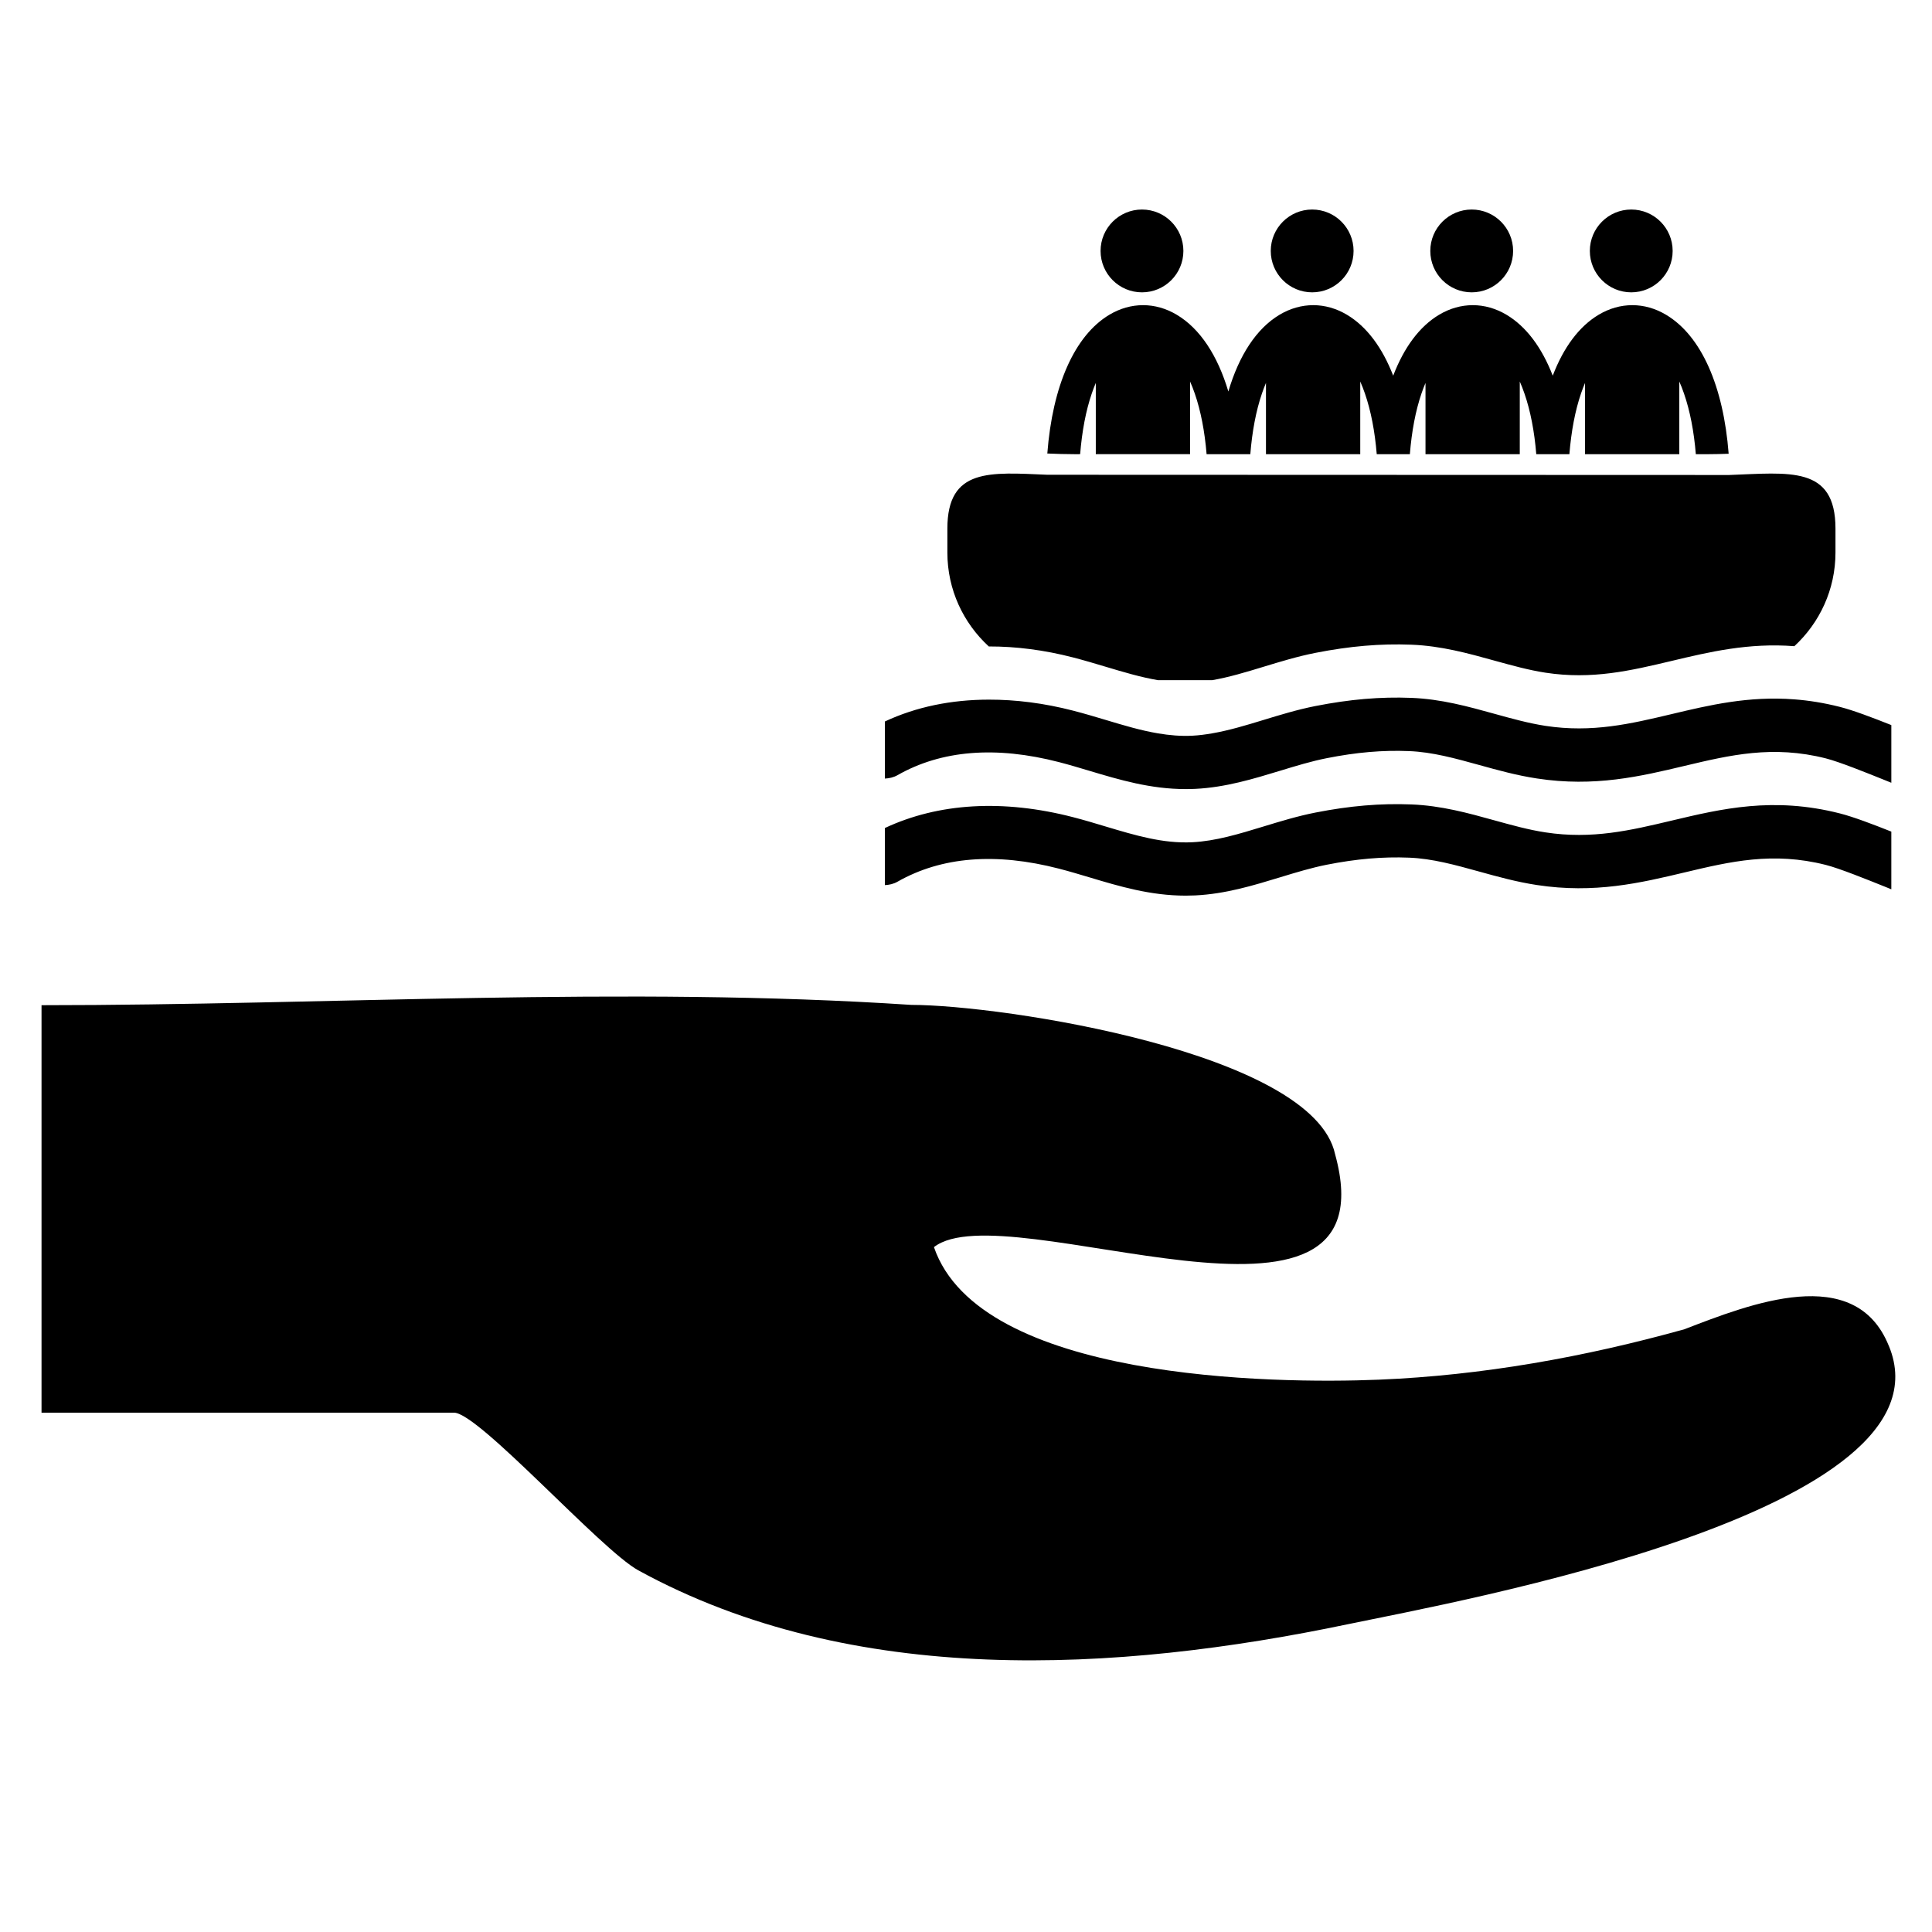
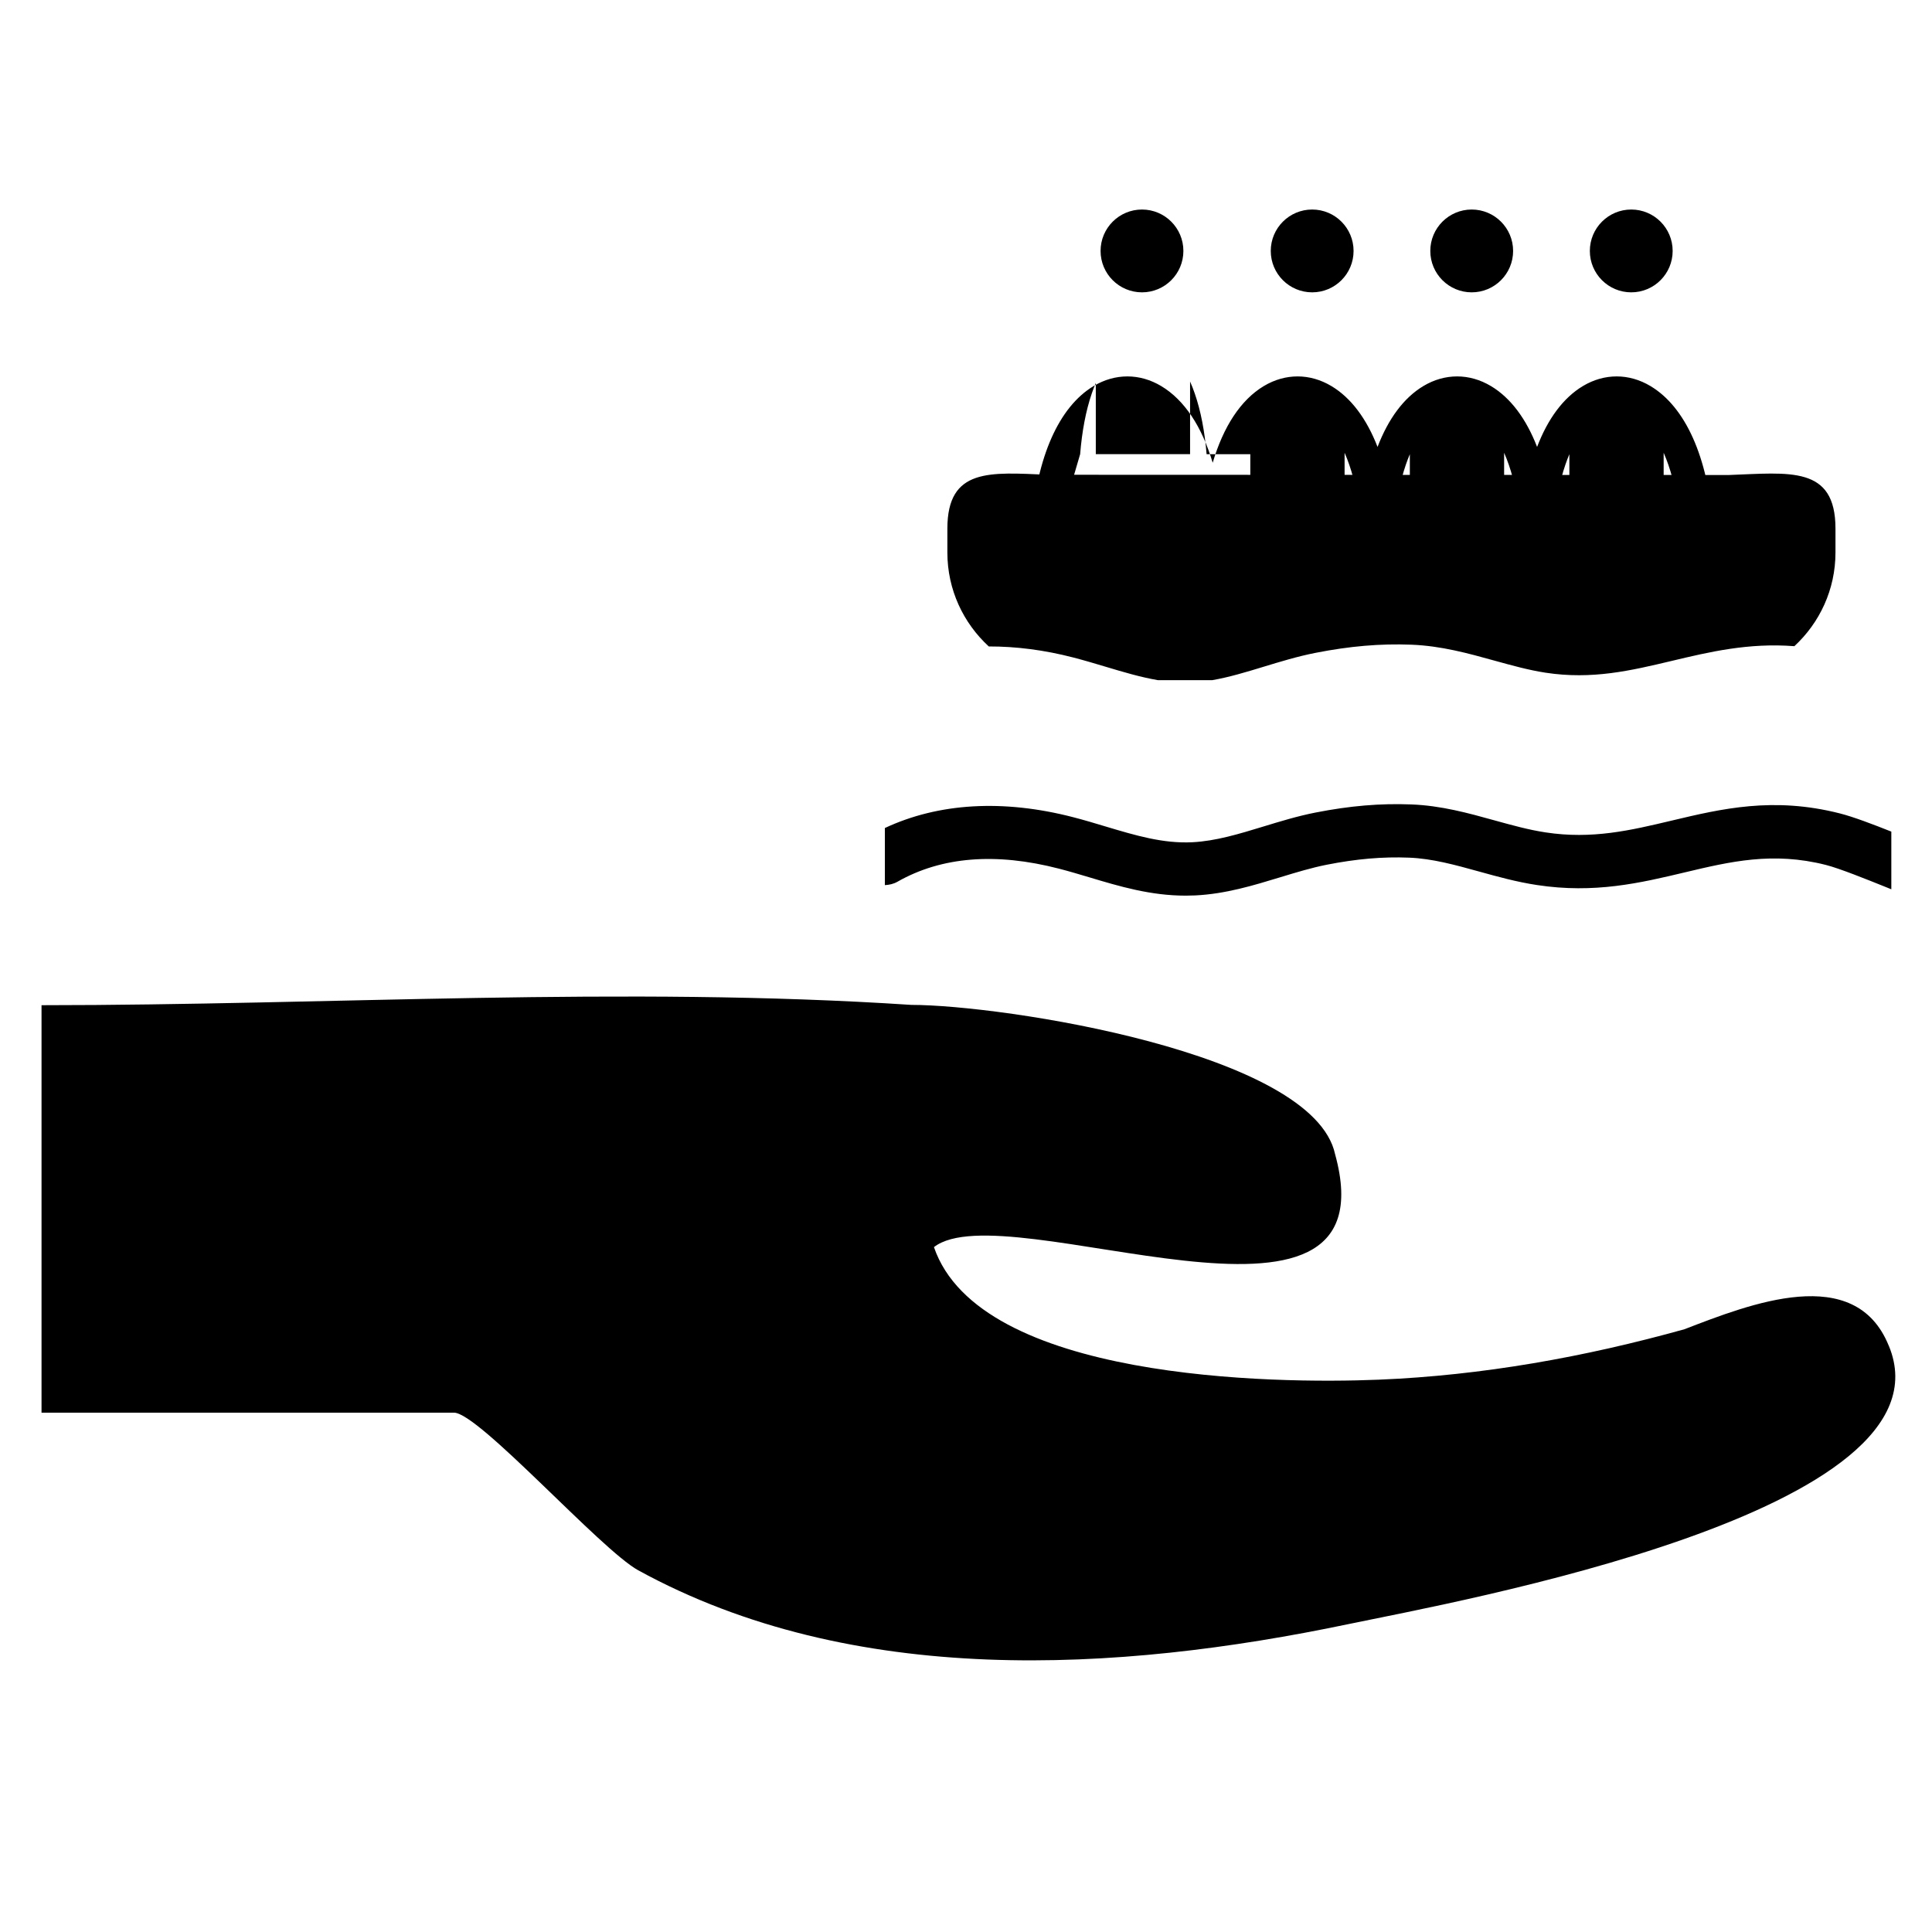
<svg xmlns="http://www.w3.org/2000/svg" fill="#000000" width="800px" height="800px" version="1.1" viewBox="144 144 512 512">
  <g>
    <path d="m457.61 210.5c0 6.059-4.91 10.973-10.973 10.973-6.059 0-10.973-4.914-10.973-10.973s4.914-10.973 10.973-10.973c6.062 0 10.973 4.914 10.973 10.973" />
    <path d="m502.71 210.5c0 6.059-4.91 10.973-10.973 10.973-6.059 0-10.973-4.914-10.973-10.973s4.914-10.973 10.973-10.973c6.062 0 10.973 4.914 10.973 10.973" />
    <path d="m544.99 210.5c0 6.059-4.914 10.973-10.973 10.973s-10.973-4.914-10.973-10.973 4.914-10.973 10.973-10.973 10.973 4.914 10.973 10.973" />
    <path d="m587.27 210.5c0 6.059-4.91 10.973-10.973 10.973-6.059 0-10.973-4.914-10.973-10.973s4.914-10.973 10.973-10.973c6.062 0 10.973 4.914 10.973 10.973" />
-     <path d="m430.25 264.36c0.488-6.051 1.512-11.52 3.098-16.129 0.328-0.957 0.68-1.875 1.051-2.754v18.883h24.984v-19.258c0.445 1.012 0.867 2.078 1.25 3.199 1.59 4.602 2.633 10.039 3.129 16.059h11.586c0.488-6.051 1.516-11.52 3.098-16.129 0.328-0.957 0.68-1.875 1.051-2.754v18.883h24.984v-19.258c0.441 1.012 0.867 2.078 1.246 3.199 1.59 4.602 2.629 10.043 3.125 16.059h8.777c0.488-6.051 1.512-11.52 3.094-16.129 0.328-0.957 0.68-1.875 1.051-2.754v18.883h24.984v-19.258c0.441 1.012 0.867 2.078 1.246 3.199 1.59 4.602 2.633 10.043 3.125 16.059h8.777c0.492-6.051 1.512-11.52 3.094-16.129 0.328-0.957 0.684-1.875 1.051-2.754v18.883h24.984v-19.258c0.445 1.012 0.867 2.078 1.25 3.199 1.59 4.602 2.637 10.039 3.129 16.059h3.152c1.895 0 3.738-0.055 5.547-0.117-1.383-17.906-7.242-31.246-16.57-36.82-5.695-3.406-12.215-3.41-17.898-0.012-5.199 3.113-9.309 8.691-12.152 16.141-2.875-7.434-7.008-13.008-12.23-16.129-5.695-3.406-12.219-3.41-17.898-0.012-5.199 3.113-9.301 8.691-12.152 16.141-2.879-7.434-7.008-13.008-12.23-16.129-5.695-3.406-12.215-3.41-17.898-0.012-6.129 3.668-10.734 10.77-13.559 20.332-2.848-9.539-7.481-16.637-13.645-20.32-5.695-3.406-12.215-3.41-17.898-0.012-9.246 5.539-15.062 18.859-16.434 36.766 2.359 0.098 4.797 0.18 7.312 0.18z" />
+     <path d="m430.25 264.36c0.488-6.051 1.512-11.52 3.098-16.129 0.328-0.957 0.68-1.875 1.051-2.754v18.883h24.984v-19.258c0.445 1.012 0.867 2.078 1.25 3.199 1.59 4.602 2.633 10.039 3.129 16.059h11.586v18.883h24.984v-19.258c0.441 1.012 0.867 2.078 1.246 3.199 1.59 4.602 2.629 10.043 3.125 16.059h8.777c0.488-6.051 1.512-11.52 3.094-16.129 0.328-0.957 0.68-1.875 1.051-2.754v18.883h24.984v-19.258c0.441 1.012 0.867 2.078 1.246 3.199 1.59 4.602 2.633 10.043 3.125 16.059h8.777c0.492-6.051 1.512-11.52 3.094-16.129 0.328-0.957 0.684-1.875 1.051-2.754v18.883h24.984v-19.258c0.445 1.012 0.867 2.078 1.25 3.199 1.59 4.602 2.637 10.039 3.129 16.059h3.152c1.895 0 3.738-0.055 5.547-0.117-1.383-17.906-7.242-31.246-16.57-36.82-5.695-3.406-12.215-3.41-17.898-0.012-5.199 3.113-9.309 8.691-12.152 16.141-2.875-7.434-7.008-13.008-12.23-16.129-5.695-3.406-12.219-3.41-17.898-0.012-5.199 3.113-9.301 8.691-12.152 16.141-2.879-7.434-7.008-13.008-12.23-16.129-5.695-3.406-12.215-3.41-17.898-0.012-6.129 3.668-10.734 10.77-13.559 20.332-2.848-9.539-7.481-16.637-13.645-20.32-5.695-3.406-12.215-3.41-17.898-0.012-9.246 5.539-15.062 18.859-16.434 36.766 2.359 0.098 4.797 0.18 7.312 0.18z" />
    <path d="m586.96 361.48c-10.816 2.57-21.039 5.004-33.375 3.113-4.477-0.676-8.883-1.906-13.559-3.195-6.938-1.93-14.113-3.91-22.02-4.215-8.203-0.32-16.27 0.363-25.379 2.152-4.773 0.938-9.359 2.344-13.801 3.699-6.512 1.988-12.66 3.859-18.816 4.168-7.789 0.398-15.176-1.828-22.992-4.168-2.824-0.852-5.672-1.707-8.59-2.461-18.582-4.816-35.727-3.793-49.93 2.863v15.129c1.145-0.055 2.293-0.297 3.348-0.902 11.652-6.637 26.051-7.793 42.801-3.457 2.731 0.703 5.402 1.508 8.051 2.297 7.973 2.394 16.191 4.852 25.516 4.852 0.84 0 1.684-0.023 2.543-0.059 8.031-0.391 15.379-2.637 22.488-4.801 4.266-1.301 8.289-2.523 12.312-3.324 7.922-1.562 14.871-2.164 21.863-1.883 6.164 0.242 12.203 1.922 18.59 3.688 4.883 1.352 9.934 2.754 15.297 3.566 15.254 2.332 27.414-0.551 39.16-3.348 12.004-2.859 23.34-5.547 37.398-1.98 3.606 0.91 10.965 3.883 15.824 5.836l1.531 0.621v-15.285c-4.793-1.91-10.113-3.934-13.641-4.824-17.672-4.496-31.375-1.23-44.621 1.918z" />
    <path d="m602.14 269.88-180.56-0.062c-15.164-0.633-26.516-1.895-26.516 14.27v6.344c0 9.855 4.242 18.703 10.977 24.883 7.152-0.012 14.637 0.918 22.395 2.93 2.914 0.758 5.766 1.605 8.59 2.453 4.711 1.414 9.27 2.773 13.852 3.555h14.355c4.438-0.766 8.926-2.117 13.602-3.547 4.445-1.352 9.031-2.758 13.801-3.695 9.109-1.789 17.18-2.477 25.379-2.16 7.918 0.305 15.09 2.293 22.02 4.219 4.668 1.289 9.082 2.516 13.559 3.203 12.336 1.883 22.559-0.543 33.375-3.113 10.07-2.402 20.414-4.852 32.555-3.914 6.684-6.18 10.895-14.996 10.895-24.816v-6.344c0-16.781-12.242-14.781-28.273-14.203z" />
-     <path d="m631.57 331.33c-4.234-1.074-8.23-1.703-12.051-1.992-12.141-0.93-22.484 1.512-32.555 3.914-10.816 2.57-21.039 4.996-33.375 3.113-4.477-0.688-8.883-1.91-13.559-3.203-6.938-1.926-14.113-3.91-22.02-4.219-8.203-0.32-16.27 0.371-25.379 2.16-4.773 0.938-9.359 2.344-13.801 3.699-4.676 1.434-9.164 2.777-13.602 3.547-1.742 0.301-3.477 0.531-5.215 0.621-3.094 0.16-6.121-0.109-9.141-0.621-4.582-0.773-9.141-2.141-13.852-3.559-2.824-0.848-5.672-1.695-8.59-2.449-7.758-2.008-15.25-2.941-22.395-2.93-9.973 0.016-19.262 1.918-27.535 5.793v15.125c1.145-0.055 2.293-0.297 3.348-0.898 11.652-6.637 26.051-7.797 42.801-3.461 2.731 0.703 5.402 1.512 8.051 2.301 7.973 2.387 16.191 4.844 25.516 4.844 0.84 0 1.684-0.016 2.543-0.055 8.031-0.395 15.379-2.641 22.488-4.801 4.266-1.305 8.289-2.527 12.312-3.324 7.922-1.574 14.871-2.172 21.863-1.883 6.164 0.242 12.203 1.918 18.59 3.684 4.883 1.352 9.934 2.758 15.297 3.57 15.254 2.336 27.414-0.547 39.16-3.348 12.004-2.852 23.34-5.543 37.398-1.977 3.606 0.914 10.965 3.883 15.824 5.84l1.531 0.621v-15.285c-4.809-1.914-10.125-3.938-13.656-4.828z" />
    <path d="m644.54 500.63c-0.43-1.027-0.633-1.52-0.711-1.703 0.105 0.254 0.41 0.953 0.703 1.691-8.93-22.098-36.773-11.043-54.129-4.359-26.402 7.363-53.613 12.25-81.027 13.371-27.945 1.148-105.79 0.121-117.87-35.133 19.09-14.895 122.08 32.621 106.31-24.609-5.766-27.012-88.355-39.582-112.31-39.582-76.105-5.023-154.21 0.082-230.5 0.082v107.98h109.3c6.562 0 38.922 36.348 48.852 41.789 56.875 31.156 126.77 27.102 188.19 14.25 28.324-5.926 161.54-29.703 143.2-73.781 0.645 1.57 1.297 3.125 0 0z" />
  </g>
</svg>